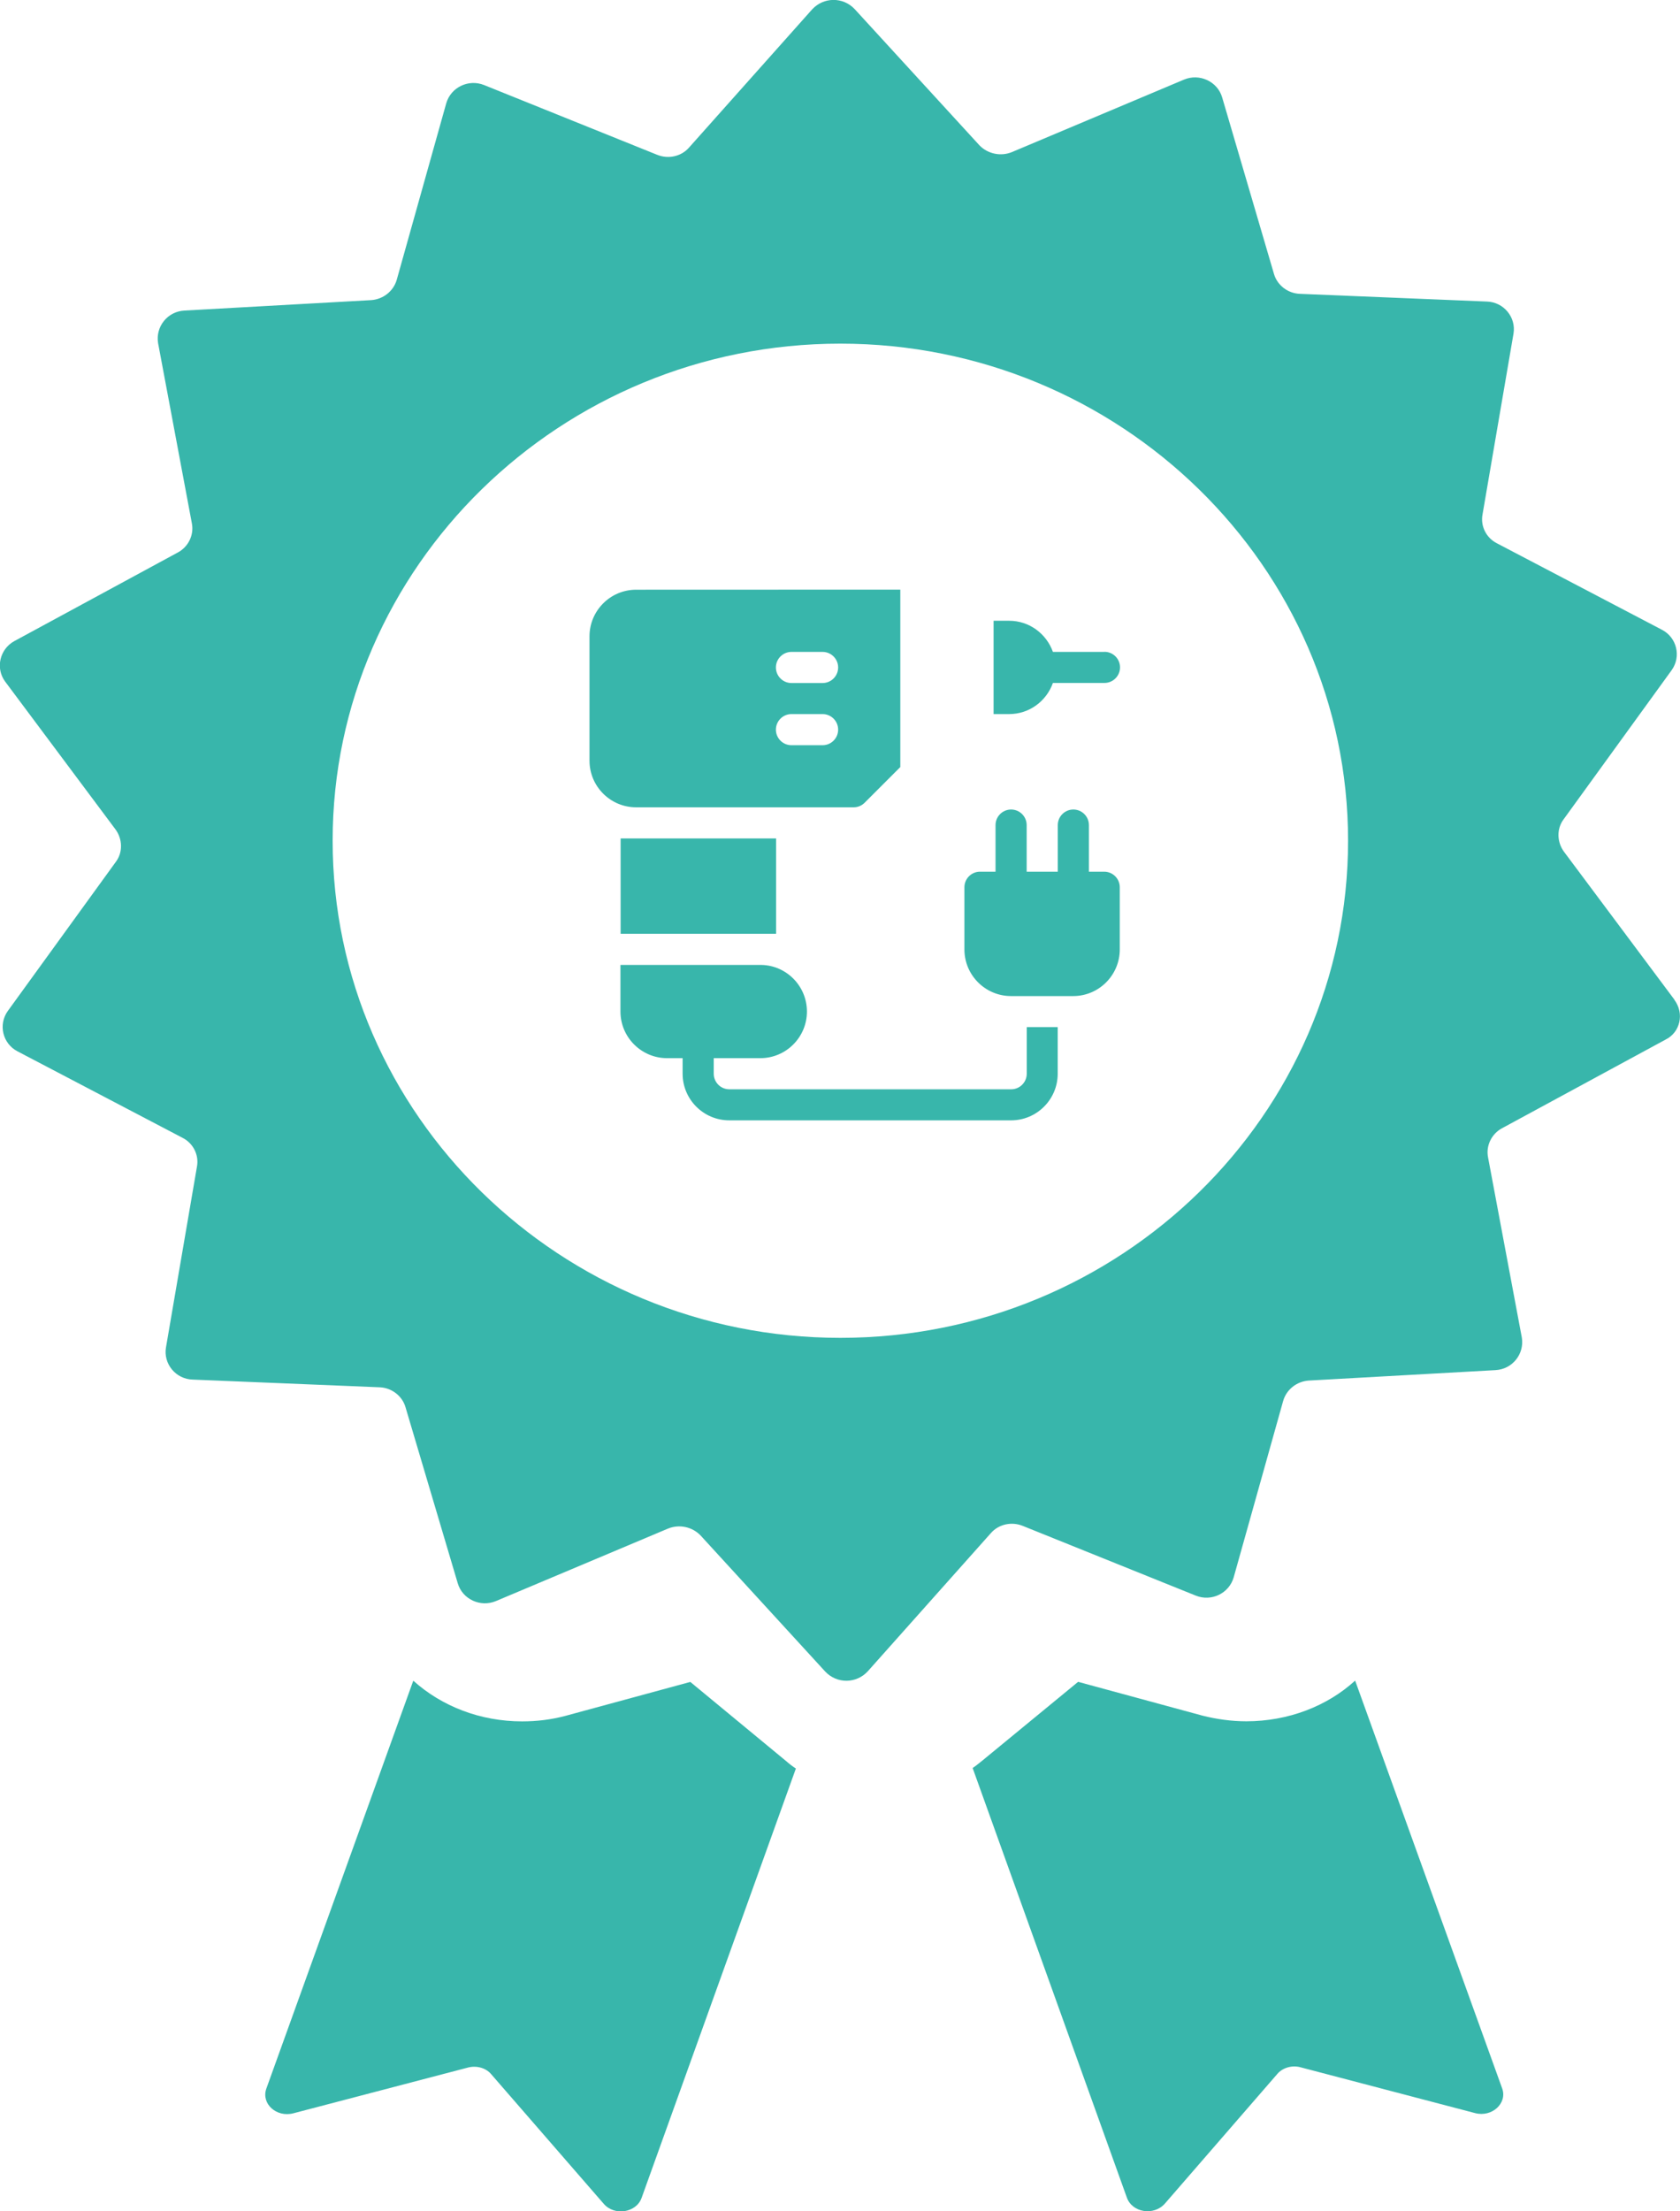
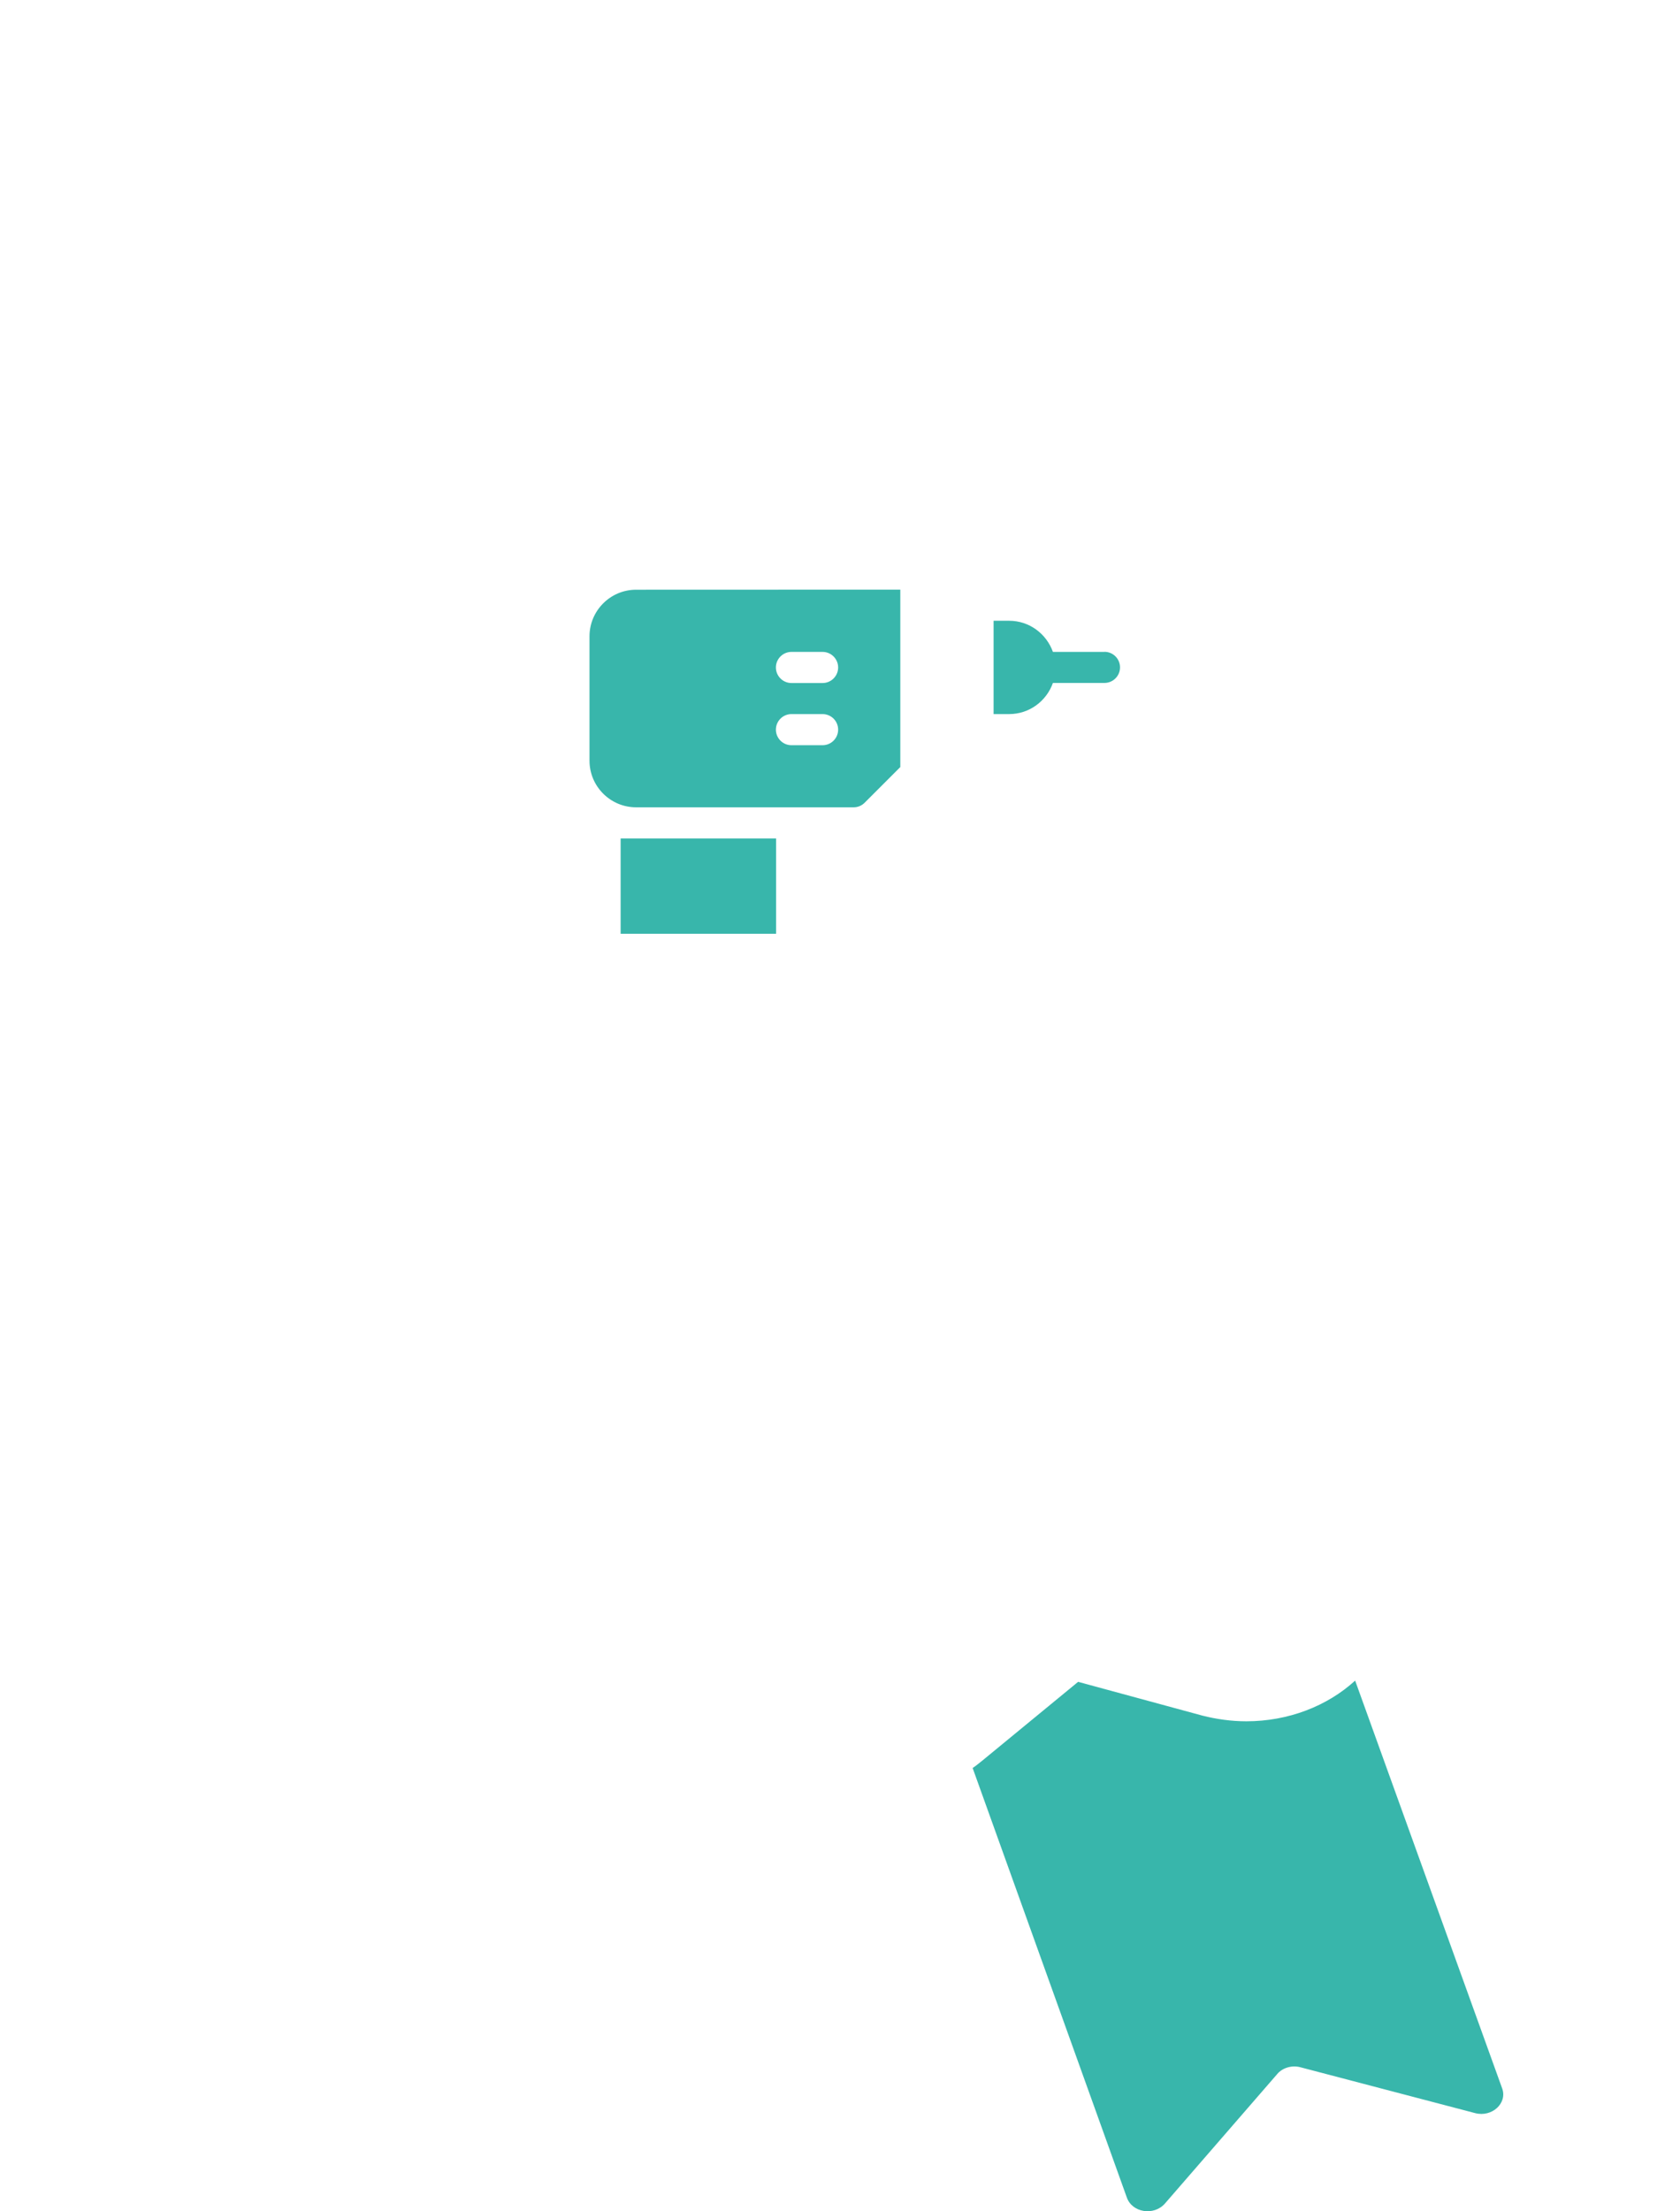
<svg xmlns="http://www.w3.org/2000/svg" height="25" viewBox="0 0 19 25" width="19">
  <g fill="#38b6ab">
-     <path d="m18.937 11.302-1.25-1.674c-.078-.107-.084-.256-.005-.363l1.224-1.689c.11-.154.058-.369-.11-.456l-1.867-.978c-.12-.061-.188-.194-.162-.328l.35-2.042c.031-.184-.11-.358-.303-.363l-2.113-.087c-.136-.005-.256-.097-.293-.225l-.586-1.996c-.052-.179-.256-.276-.434-.2l-1.945.819c-.126.051-.272.02-.366-.077l-1.412-1.541c-.131-.138-.35-.138-.481.005l-1.391 1.561c-.089.102-.235.133-.361.082l-1.956-.788c-.178-.072-.377.026-.429.205l-.56 1.996c-.037.128-.152.22-.288.23l-2.113.118c-.193.01-.329.184-.298.369l.382 2.037c.026.133-.042.266-.157.328l-1.851 1.003c-.167.092-.214.307-.105.456l1.25 1.674c.078.107.084.256.005.363l-1.224 1.689c-.11.154-.058.369.11.456l1.867.978c.12.061.188.194.162.328l-.35 2.042c-.031.184.11.358.303.363l2.113.087c.136.005.256.097.293.225l.591 1.991c.052.179.256.276.434.2l1.945-.819c.126-.051.272-.02.366.077l1.412 1.541c.131.138.35.138.481-.005l1.391-1.561c.089-.102.235-.133.361-.082l1.956.788c.178.072.377-.026.429-.205l.56-1.996c.037-.128.152-.22.288-.23l2.113-.118c.193-.01.329-.184.298-.369l-.382-2.037c-.026-.133.042-.266.157-.328l1.851-1.003c.167-.082.214-.297.099-.45zm-9.433 3.823c-3.164 0-5.742-2.523-5.742-5.62 0-3.097 2.578-5.62 5.742-5.62 3.164 0 5.742 2.523 5.742 5.62 0 3.102-2.578 5.62-5.742 5.62z" />
    <path d="m15.326 19c-.316.289-.757.46-1.231.46-.169 0-.338-.024-.496-.064l-1.406-.382-1.084.891c-.038.029-.071.059-.109.083l1.744 4.856c.06.171.305.21.43.069l1.27-1.464c.06-.073.169-.103.262-.078l1.978.519c.191.049.365-.113.305-.279z" />
-     <path d="m7.807 19.015-1.406.382c-.163.044-.327.064-.496.064-.474 0-.91-.171-1.231-.46l-1.662 4.612c-.06.171.114.328.305.279l1.978-.518c.098-.024.202.005.262.078l1.27 1.462c.12.142.371.103.43-.068l1.744-4.852c-.038-.024-.076-.054-.109-.083z" />
    <g transform="translate(6.667 6.667)">
-       <path d="m5.824 3.188h-.176v-.527c0-.097-.079-.176-.176-.176s-.176.079-.176.176v.527h-.352v-.527c0-.097-.079-.176-.176-.176s-.176.079-.176.176v.527h-.176c-.097 0-.176.079-.176.176v.703c0 .291.237.527.527.527h.703c.291 0 .527-.237.527-.527v-.703c0-.097-.079-.176-.176-.176z" />
      <path d="m.527 0c-.291 0-.527.237-.527.527v1.406c0 .291.237.527.527.527h2.461c.047 0 .091-.019.124-.052l.403-.403v-2.006zm2.109 1.758h-.352c-.097 0-.176-.079-.176-.176s.079-.176.176-.176h.352c.097 0 .176.079.176.176s-.079.176-.176.176zm0-.703h-.352c-.097 0-.176-.079-.176-.176s.079-.176.176-.176h.352c.097 0 .176.079.176.176s-.079.176-.176.176z" />
      <path d="m5.824.703h-.583c-.073-.204-.266-.352-.495-.352h-.176v1.055h.176c.229 0 .422-.147.495-.352h.583c.097 0 .176-.079.176-.176s-.079-.176-.176-.176z" />
-       <path d="m4.945 4.945v.527c0 .097-.079.176-.176.176h-3.188c-.097 0-.176-.079-.176-.176v-.176h.527c.291 0 .527-.237.527-.527 0-.287-.23-.521-.515-.527h-.012-1.582v.527c0 .291.237.527.527.527h.176v.176c0 .291.237.527.527.527h3.188c.291 0 .527-.237.527-.527v-.527z" />
      <path d="m.352 2.812h1.758v1.078h-1.758z" />
    </g>
  </g>
</svg>